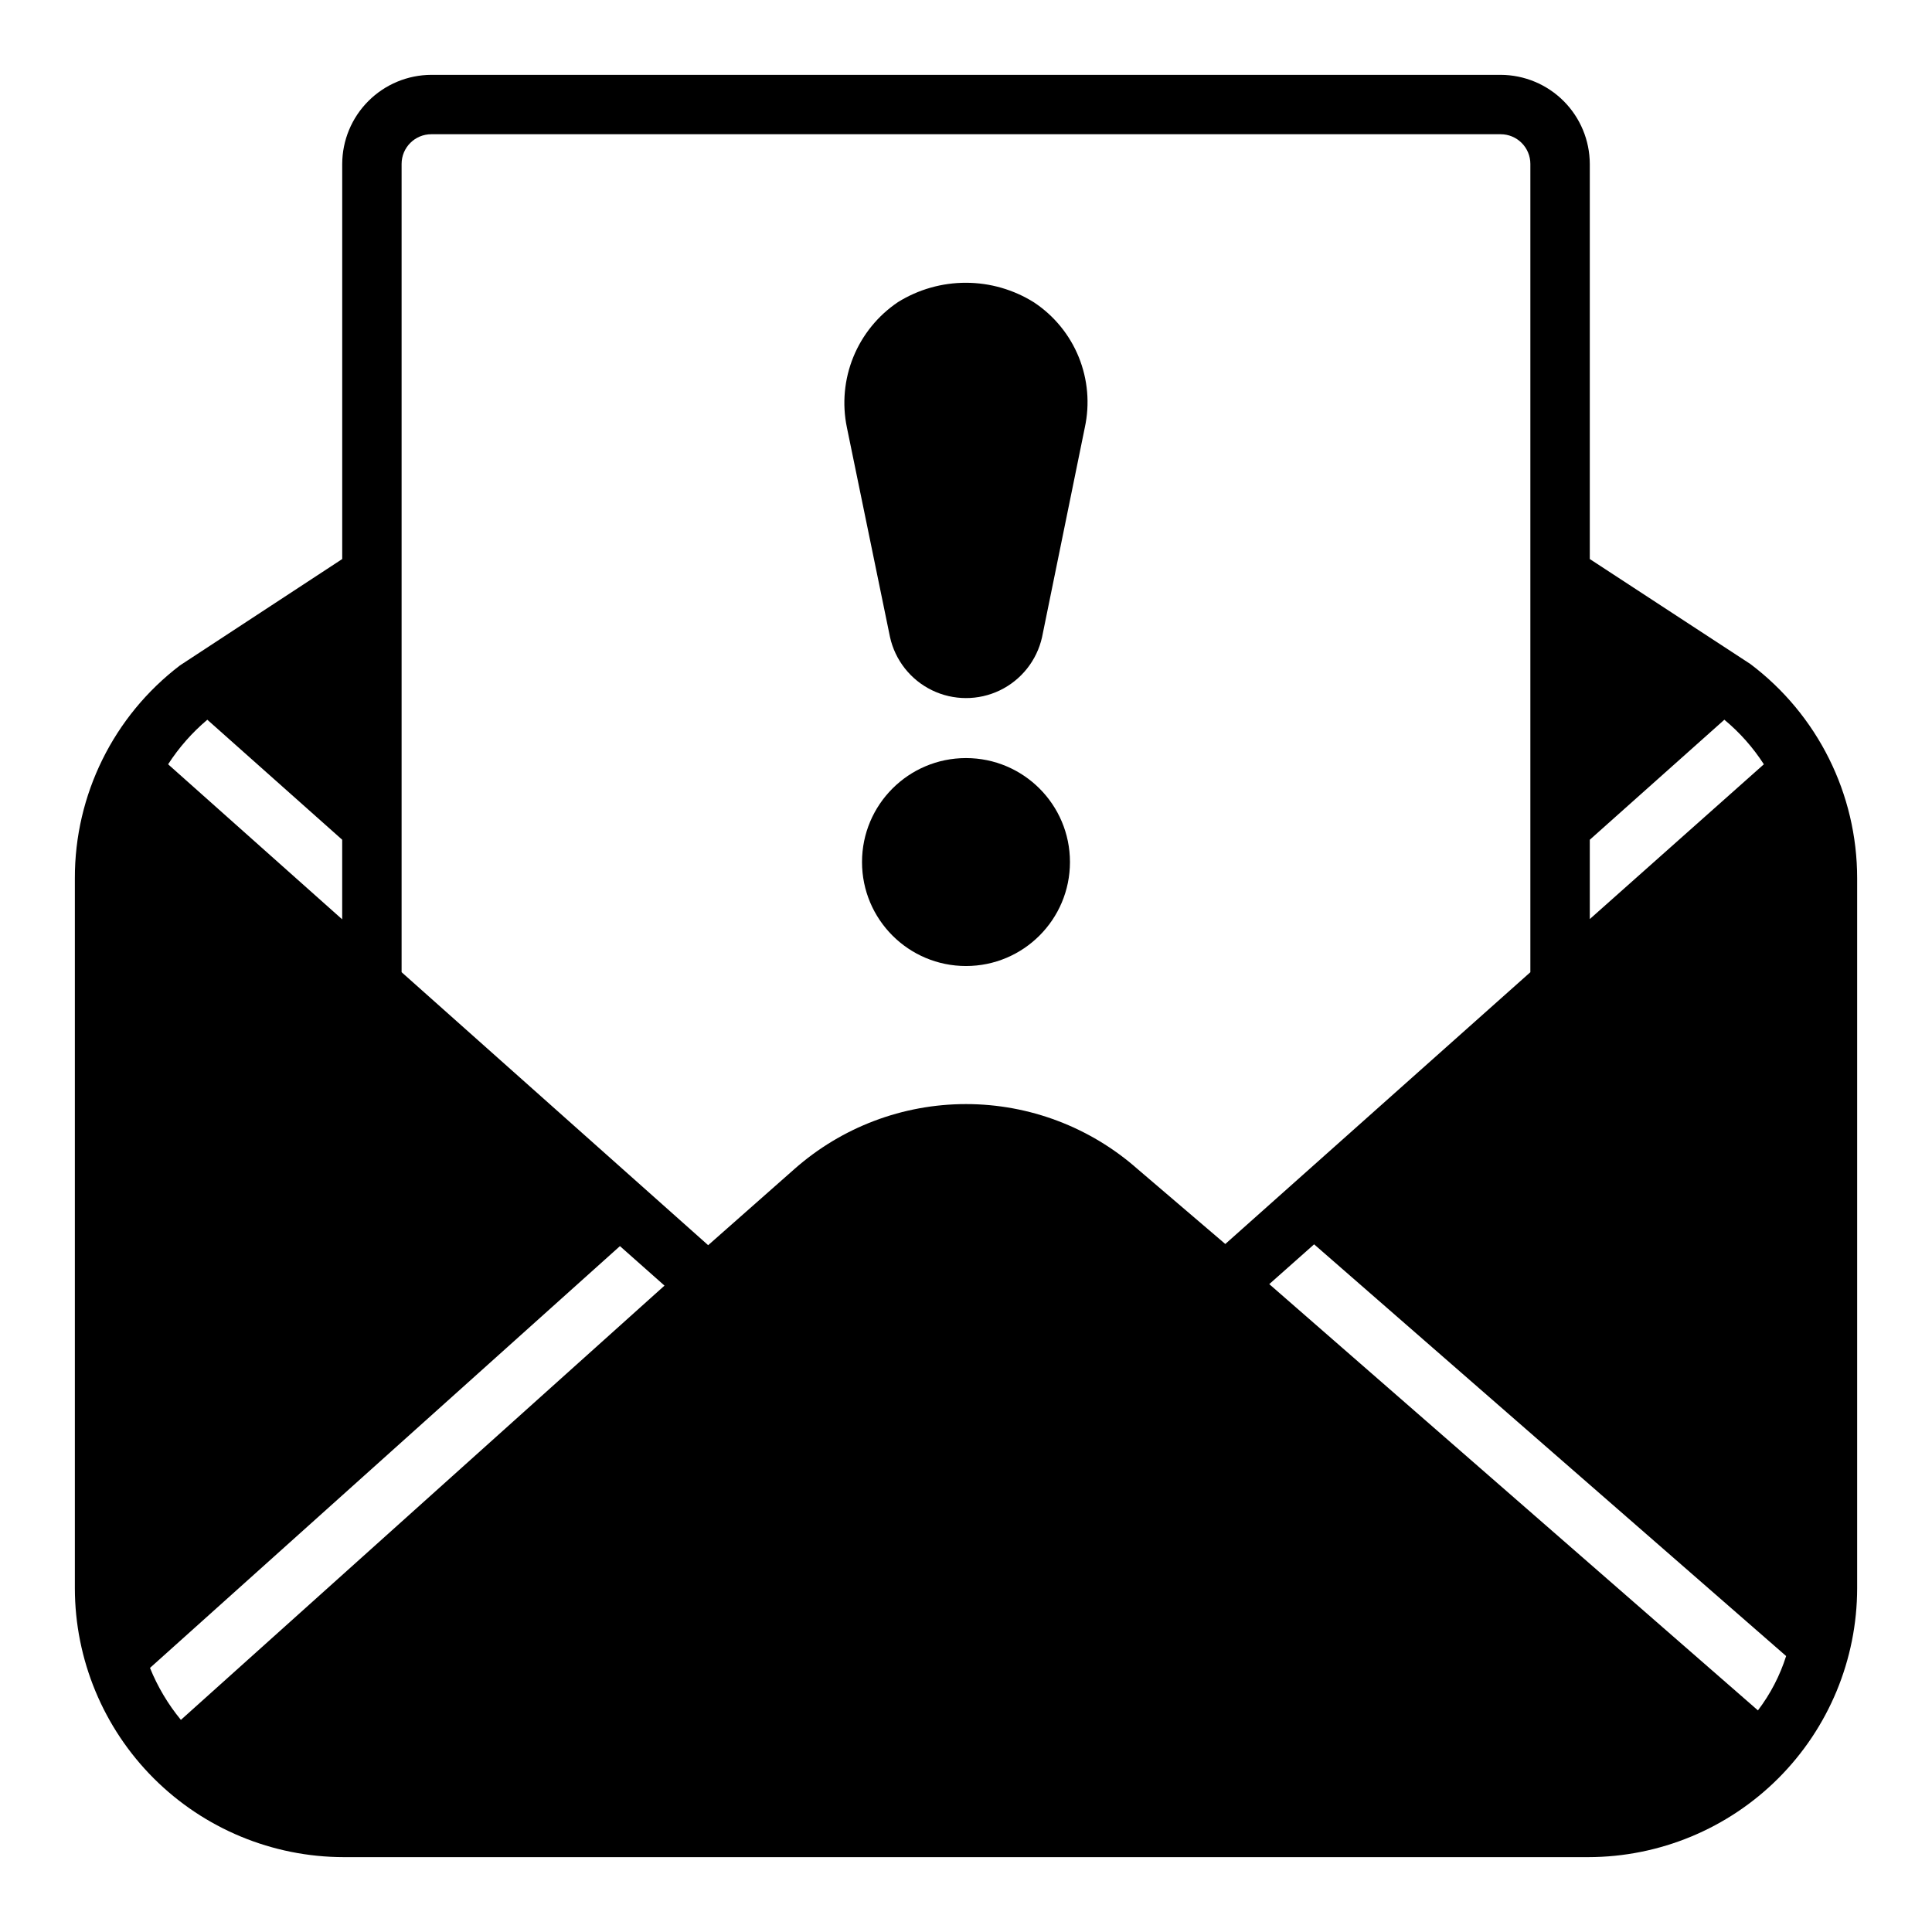
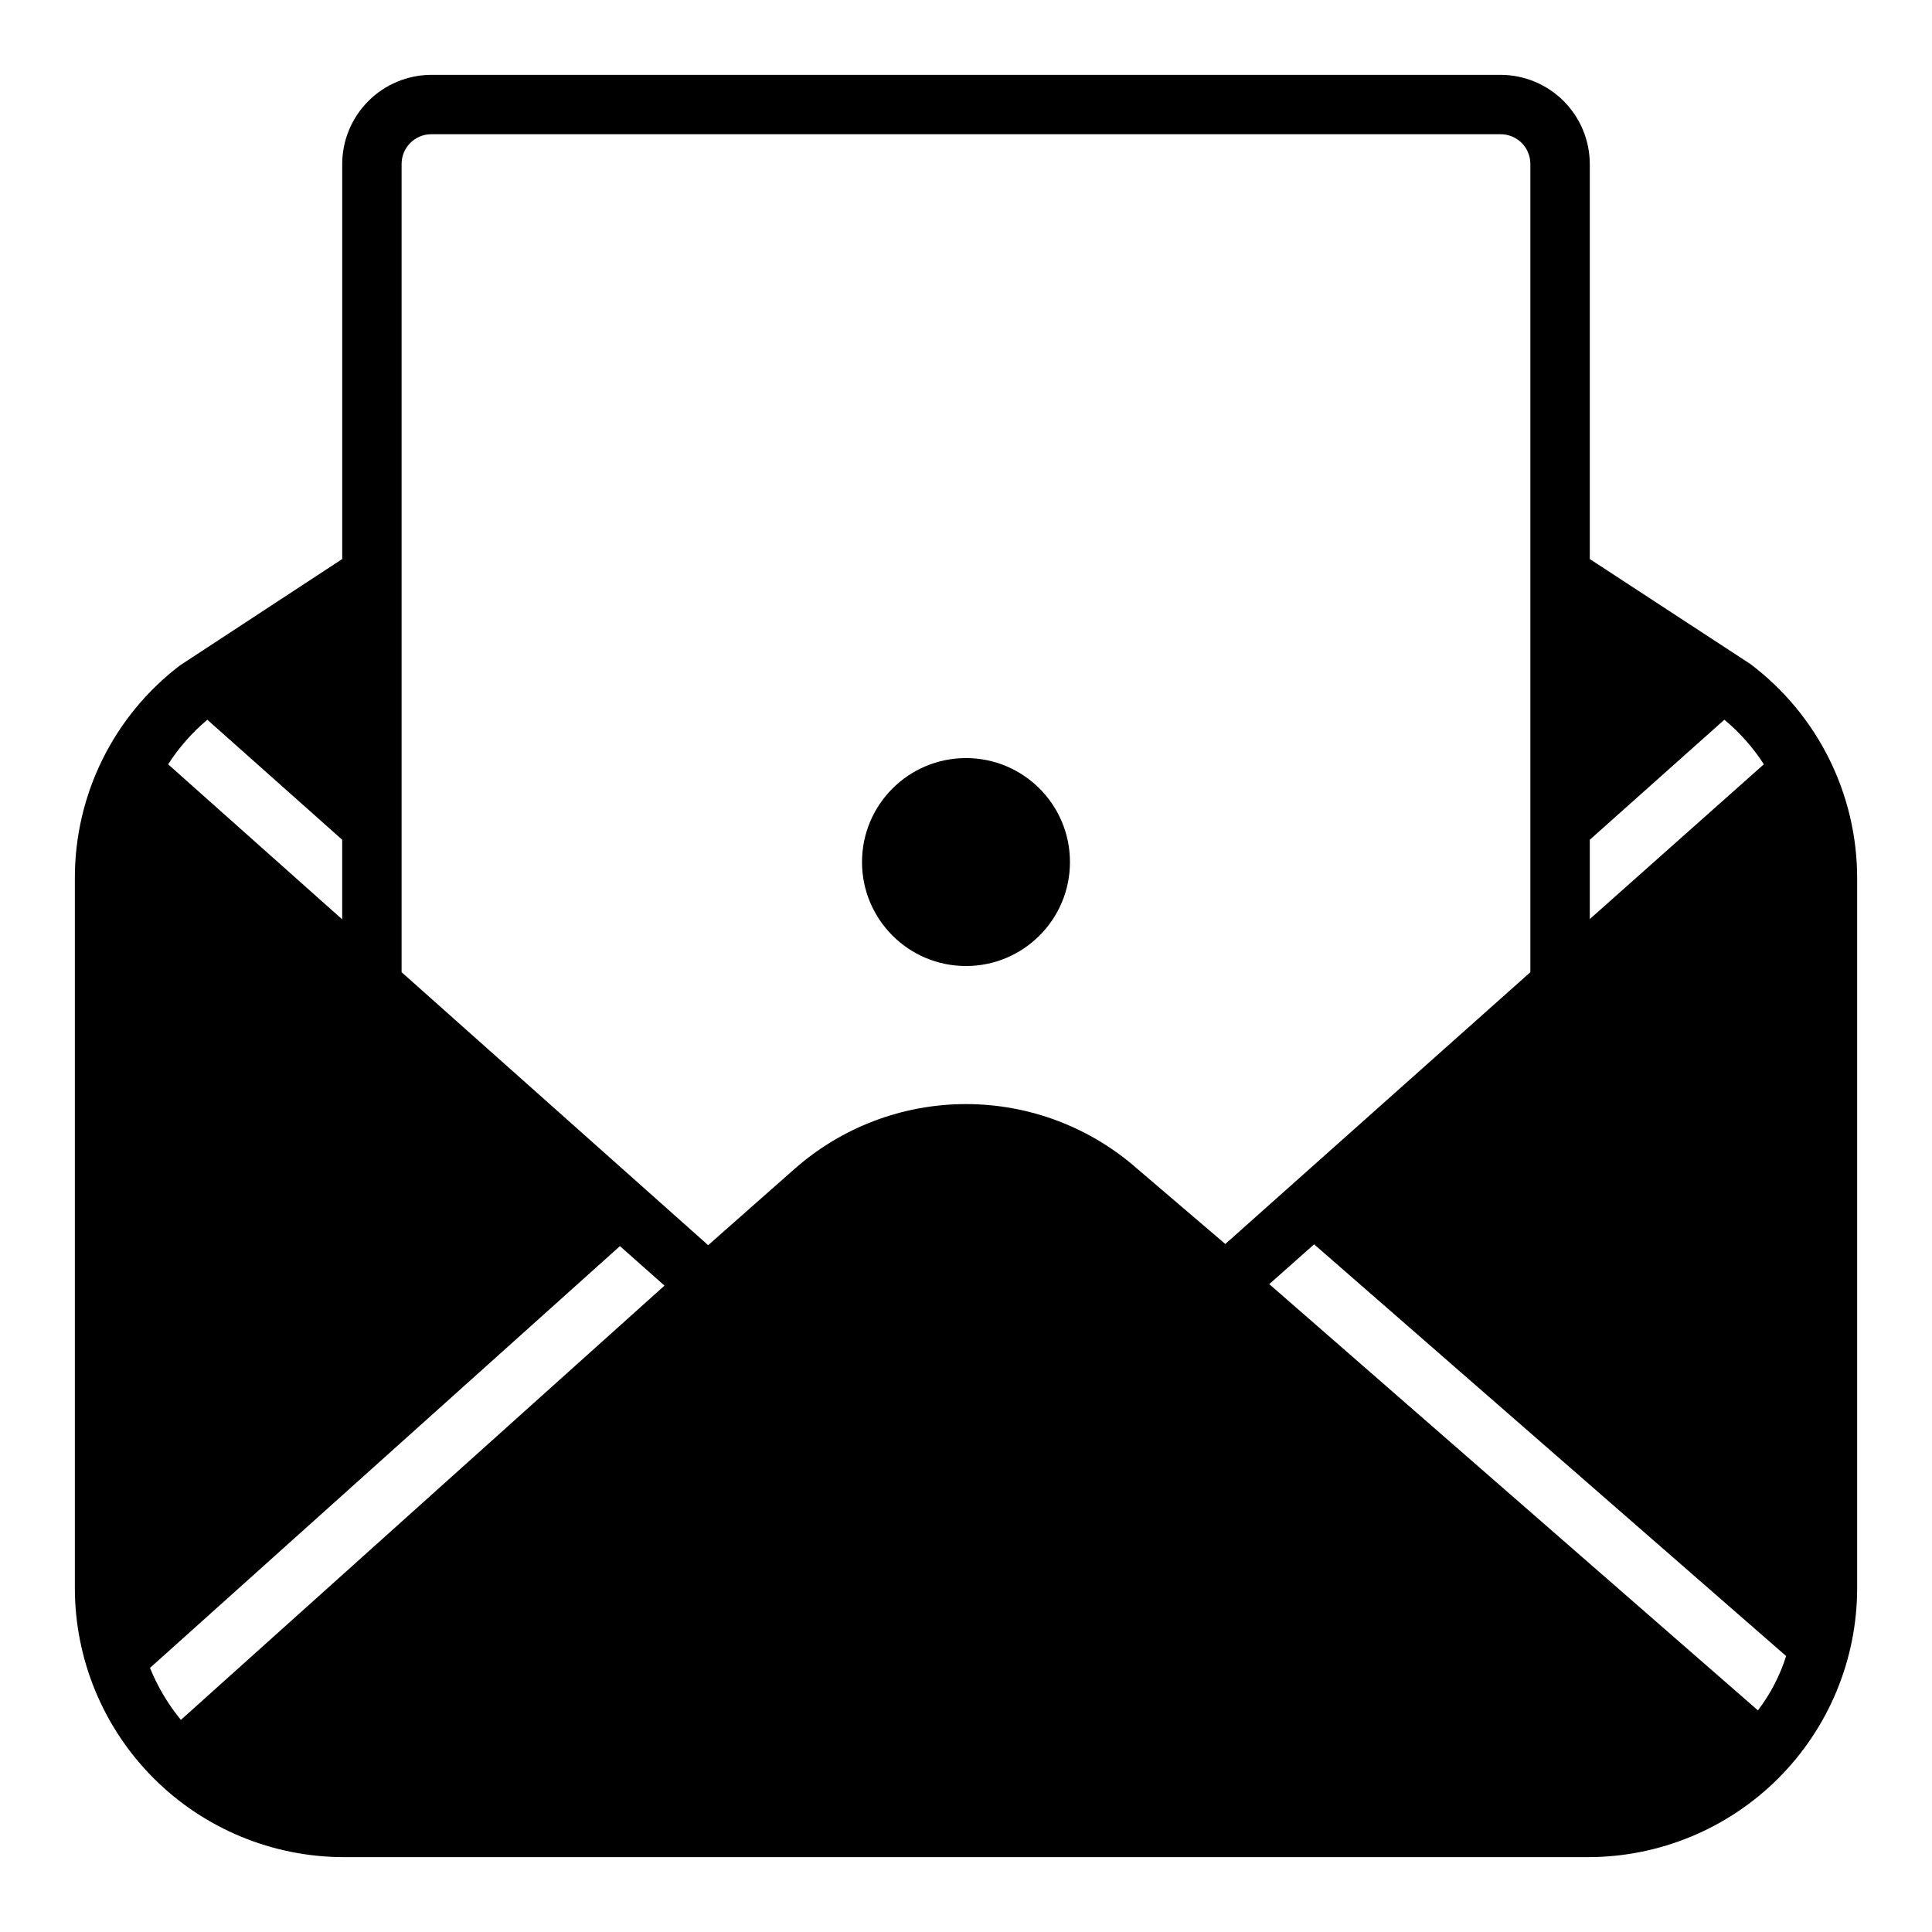
<svg xmlns="http://www.w3.org/2000/svg" fill="#000000" width="800px" height="800px" version="1.1" viewBox="144 144 512 512">
  <g>
    <path d="m607.82 319.94-42.508-27.789v-104.7c-0.02-6.258-2.516-12.254-6.938-16.676-4.426-4.426-10.422-6.922-16.68-6.941h-283.39c-6.258 0.02-12.254 2.516-16.676 6.941-4.426 4.422-6.922 10.418-6.938 16.676v104.7l-42.984 28.18c-17.613 13.414-27.926 34.305-27.867 56.445v188.14c0.023 18.887 7.535 36.996 20.891 50.352 13.355 13.355 31.465 20.867 50.352 20.891h329.84c18.887-0.023 36.996-7.535 50.352-20.891s20.867-31.465 20.891-50.352v-188.14c0.012-22.348-10.484-43.398-28.34-56.836zm-42.508 46.602 35.66-31.805c4.074 3.375 7.606 7.359 10.469 11.809l-46.129 41.016zm-366.37-31.805 35.742 31.805v21.098l-46.133-41.094c2.859-4.43 6.363-8.41 10.391-11.809zm-7.004 265.05c-3.414-4.148-6.176-8.793-8.188-13.773l124.54-111.78 11.809 10.469zm253.56-145.95c-12.555-11.109-28.738-17.242-45.5-17.242-16.766 0-32.949 6.133-45.5 17.242l-22.828 20.152-81.242-72.344v-214.2c0-4.348 3.523-7.871 7.871-7.871h283.39c2.086 0 4.09 0.828 5.566 2.305 1.477 1.477 2.305 3.481 2.305 5.566v214.2l-80.844 72.027zm164.37 143.43-129.5-112.96 11.887-10.547 125.09 109.11c-1.645 5.195-4.176 10.066-7.477 14.402z" />
-     <path d="m418.03 224.14c-5.402-3.387-11.645-5.191-18.016-5.203-6.375-0.016-12.625 1.762-18.039 5.125-5.301 3.566-9.418 8.633-11.832 14.547-2.41 5.918-3.004 12.418-1.707 18.672l11.414 55.496v0.004c1.352 6.164 5.449 11.375 11.129 14.137 5.676 2.762 12.305 2.773 17.992 0.035 5.684-2.742 9.805-7.934 11.184-14.094l11.336-55.578c1.352-6.234 0.789-12.734-1.609-18.648-2.402-5.914-6.535-10.965-11.852-14.492z" />
    <path d="m427.55 372.45c0 15.219-12.336 27.555-27.551 27.555-15.219 0-27.555-12.336-27.555-27.555 0-15.215 12.336-27.551 27.555-27.551 15.215 0 27.551 12.336 27.551 27.551" />
  </g>
</svg>